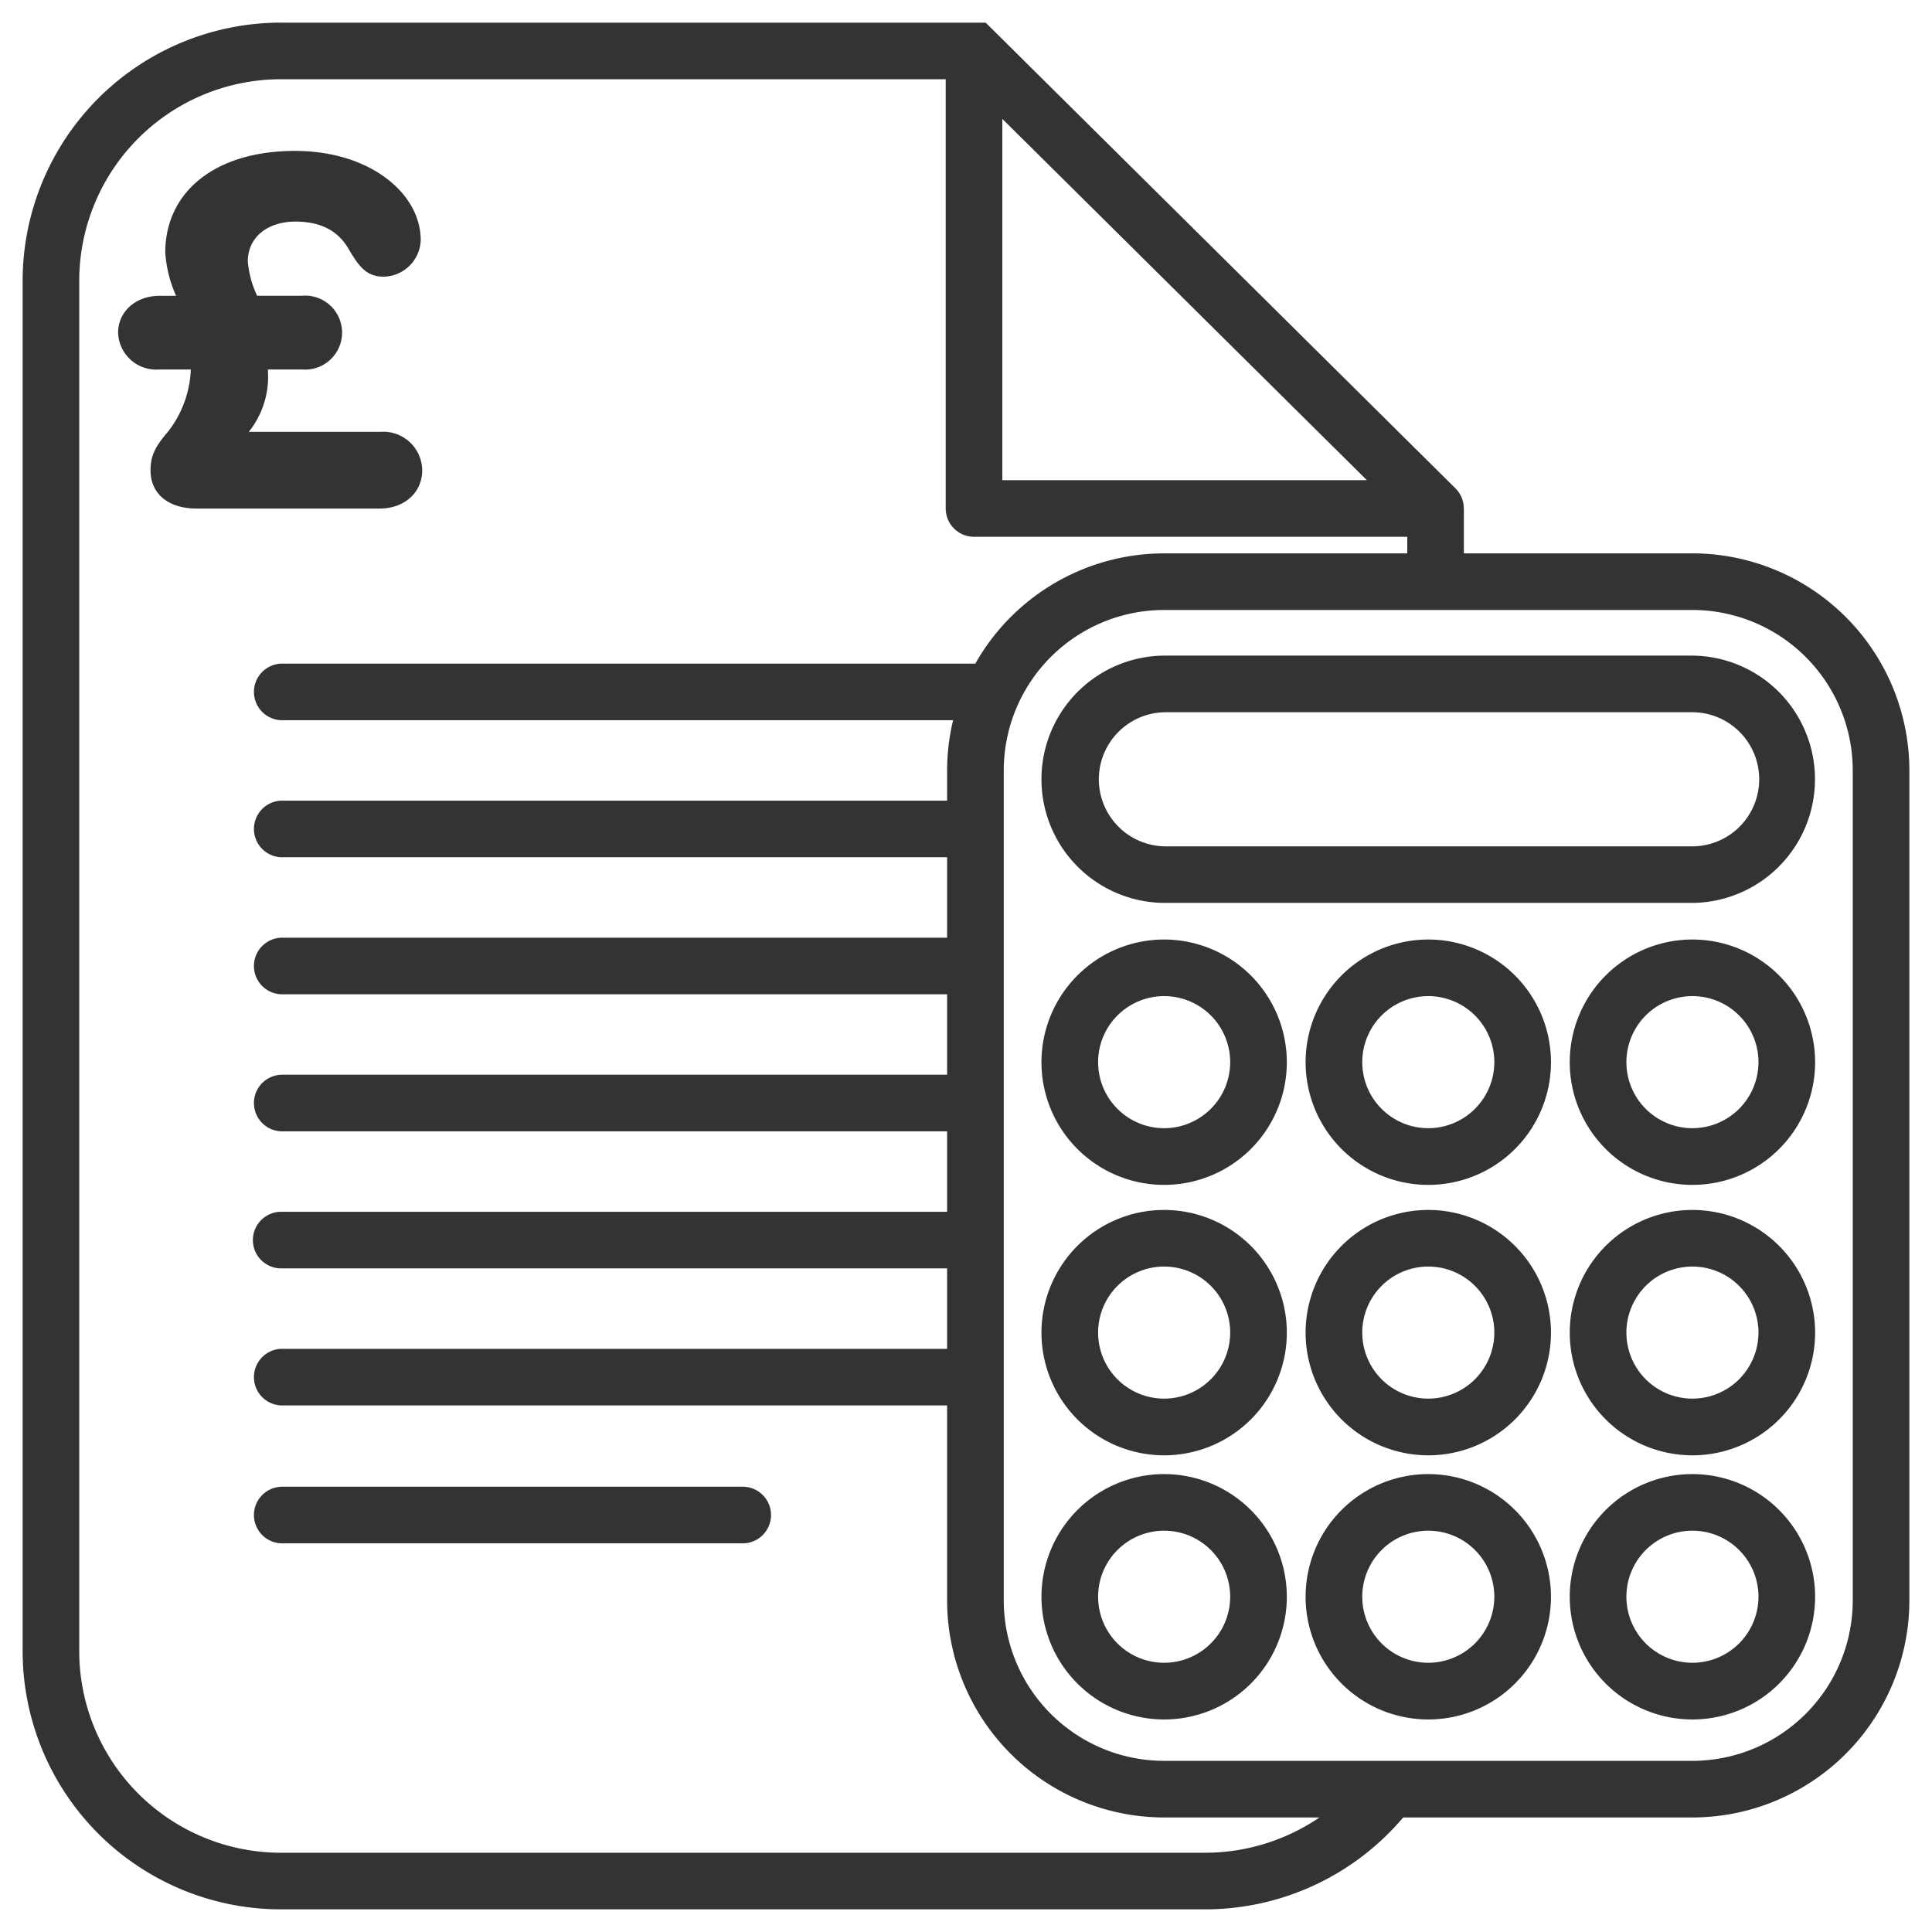
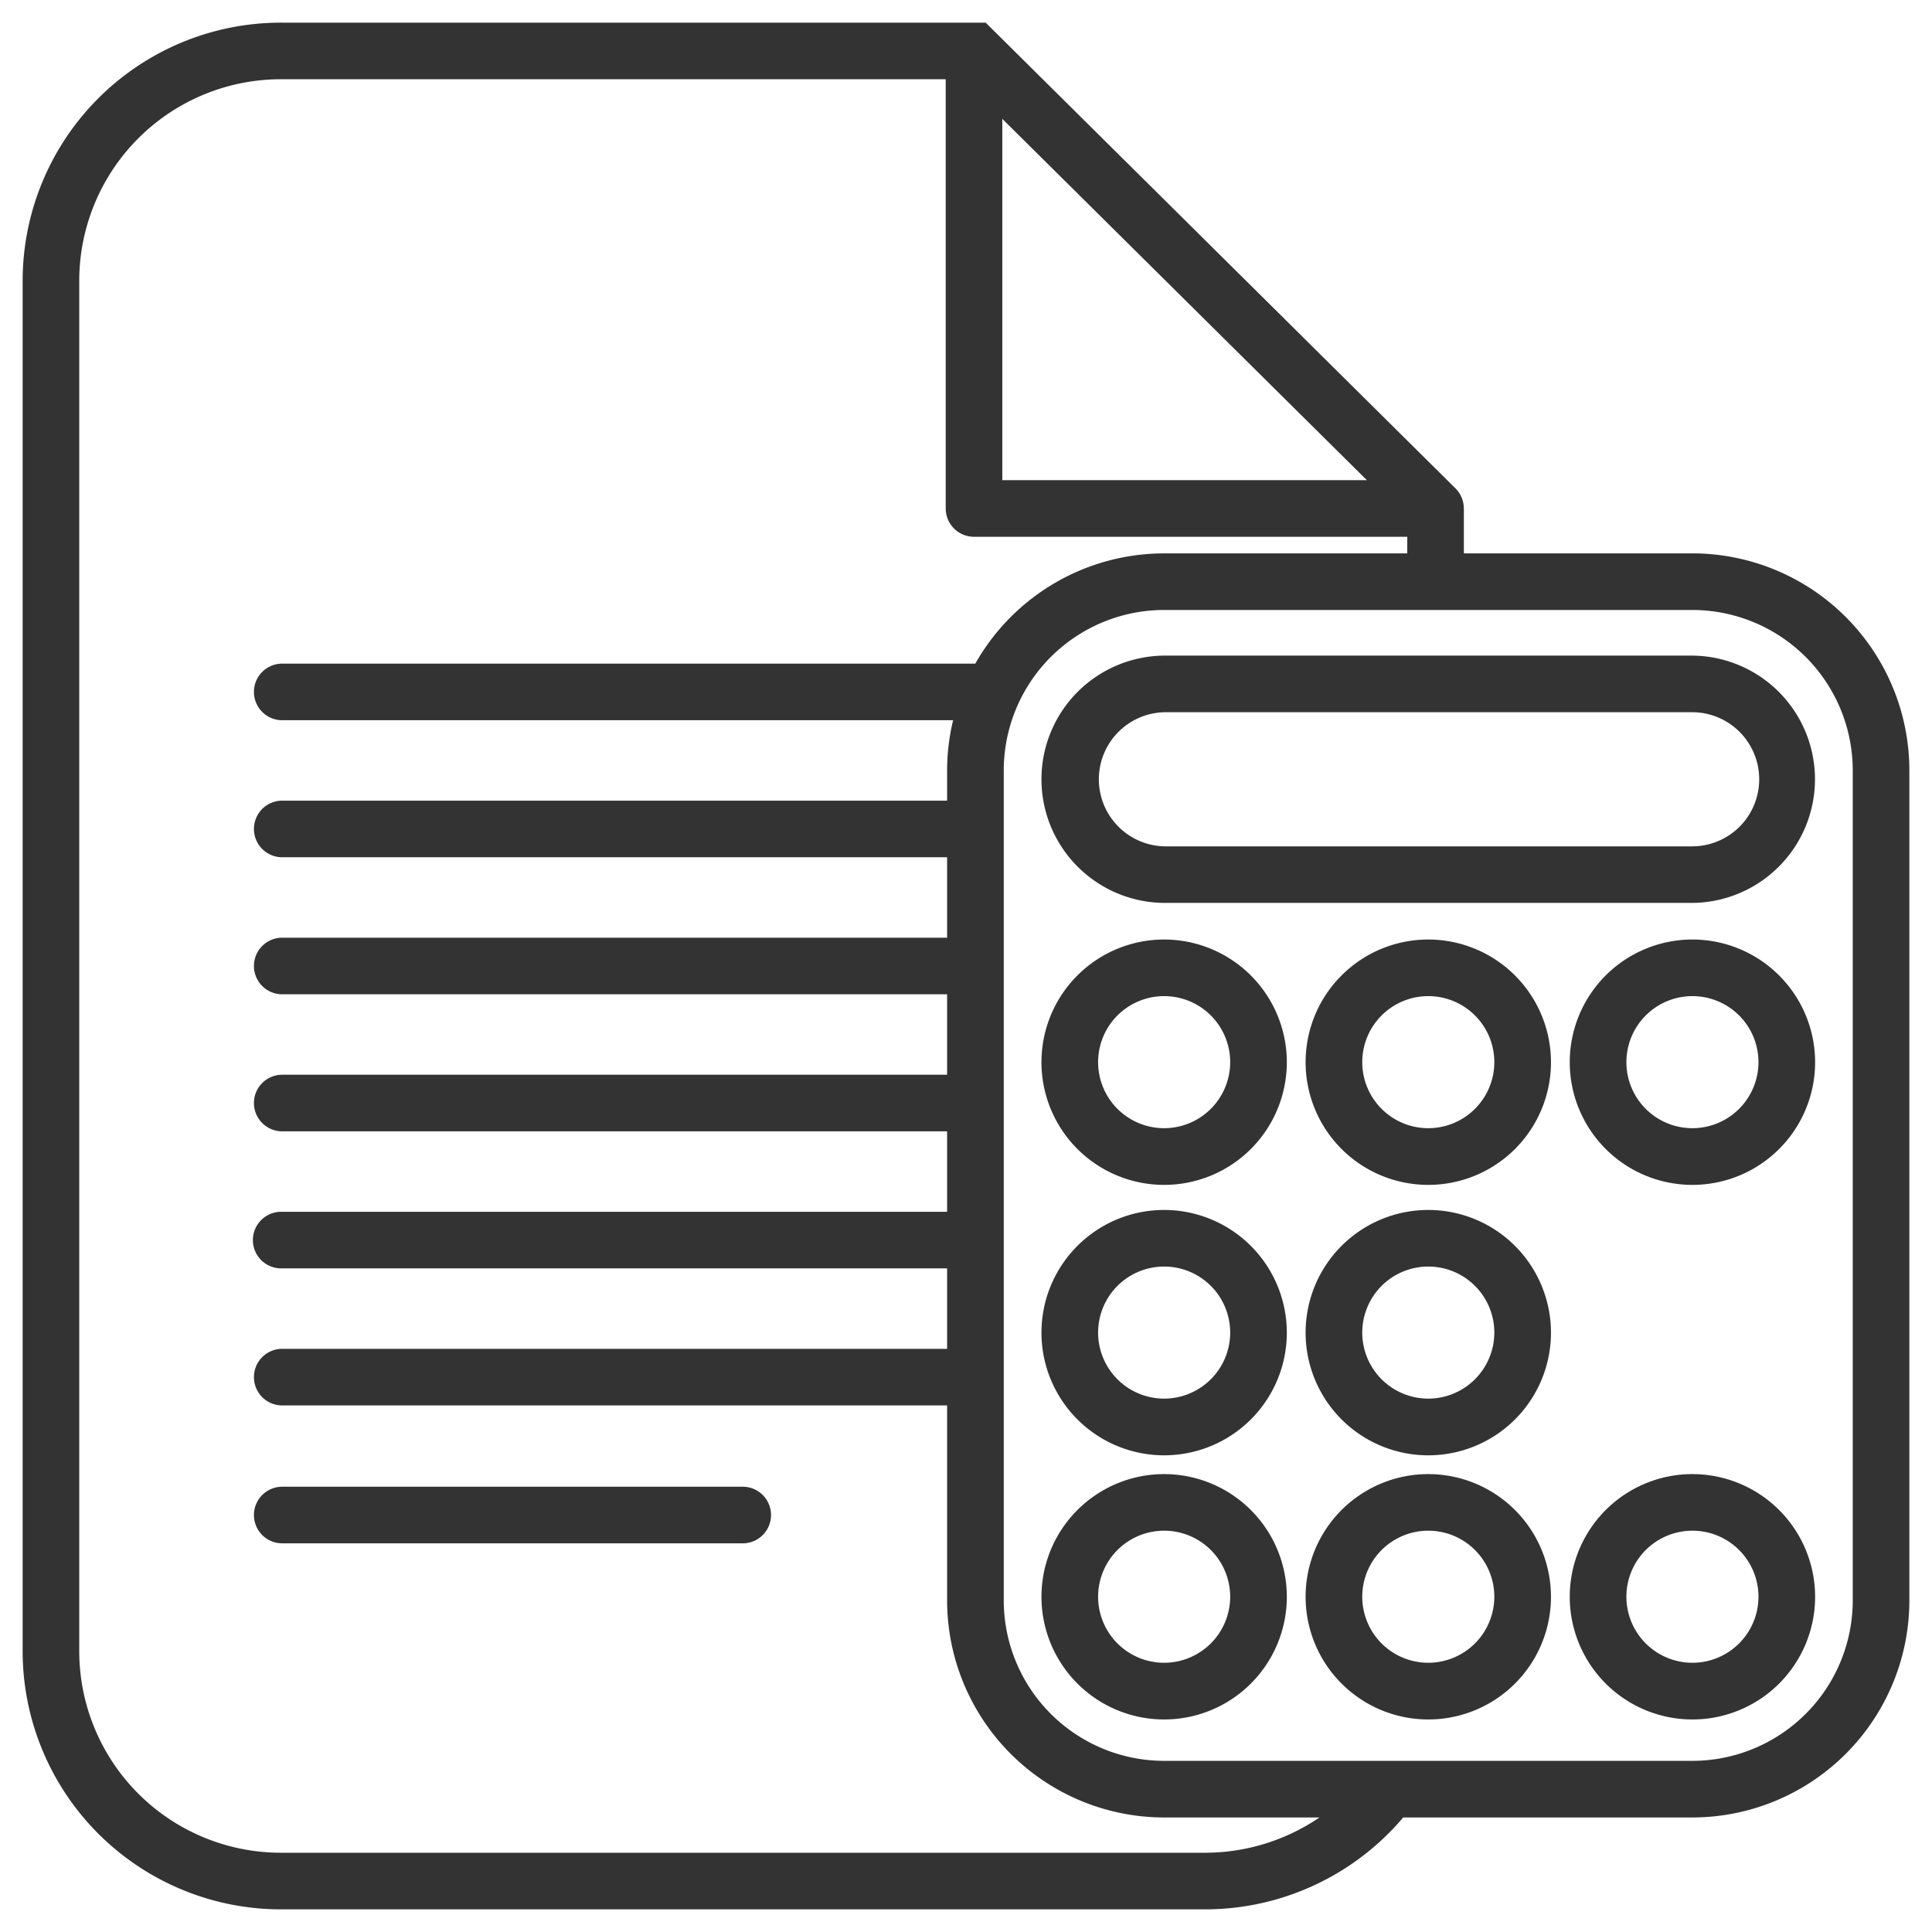
<svg xmlns="http://www.w3.org/2000/svg" width="200" height="200" viewBox="0 0 200 200">
  <defs>
    <clipPath id="clip-path">
      <rect id="Rectangle_78" data-name="Rectangle 78" width="200" height="200" fill="none" />
    </clipPath>
  </defs>
  <g id="Group_114" data-name="Group 114" clip-path="url(#clip-path)">
-     <path id="Path_161" data-name="Path 161" d="M47.13,53.042a4.031,4.031,0,0,0-4.322-3.967H29.178a9.1,9.1,0,0,0,1.984-6.255v-.2h3.509a3.831,3.831,0,1,0-.052-7.628H30.043a10.348,10.348,0,0,1-.966-3.56c0-2.492,2.034-4.12,4.933-4.12,2.848,0,4.526,1.119,5.544,2.9,1.067,1.831,1.881,2.8,3.559,2.8a3.911,3.911,0,0,0,3.865-3.763c0-4.882-5.289-9.255-13.019-9.255-8.238,0-13.426,4.22-13.426,10.527a13.119,13.119,0,0,0,1.12,4.476h-1.73c-2.441,0-4.272,1.627-4.272,3.813a3.946,3.946,0,0,0,4.221,3.815h3.305a11.159,11.159,0,0,1-2.339,6.407c-1.221,1.424-1.831,2.391-1.831,4.018,0,2.594,2.034,3.966,4.73,3.966H42.756c2.441,0,4.373-1.577,4.373-3.966" transform="translate(-3.424 -4.372)" fill="#333" />
    <path id="Path_162" data-name="Path 162" d="M84.286,197H36.508a2.93,2.93,0,0,0,0,5.859H84.286a2.93,2.93,0,0,0,0-5.859" transform="translate(-7.345 -43.094)" fill="#333" />
    <path id="Path_163" data-name="Path 163" d="M175.852,57.941H152.195V53.293h-.008a2.919,2.919,0,0,0-.86-2.08L102.692,3H29.819A26.745,26.745,0,0,0,3,29.611V171.7a26.746,26.746,0,0,0,26.819,26.612h95.557a26.876,26.876,0,0,0,20.536-9.512h29.94a22.486,22.486,0,0,0,22.461-22.461V80.4a22.486,22.486,0,0,0-22.461-22.461m-33.7-7.578H104.416v-37.4L122.58,30.966Zm-16.772,142.09H29.819A20.88,20.88,0,0,1,8.859,171.7V29.611A20.88,20.88,0,0,1,29.819,8.859H98.556V53.293a2.93,2.93,0,0,0,2.93,2.93h44.849v1.719H121.164A22.471,22.471,0,0,0,101.62,69.354h-71.8a2.93,2.93,0,0,0,0,5.859h69.5A22.418,22.418,0,0,0,98.7,80.4V83.54H29.819a2.93,2.93,0,0,0,0,5.859H98.7v8.327H29.819a2.93,2.93,0,0,0,0,5.859H98.7v8.327H29.819a2.93,2.93,0,0,0,0,5.859H98.7V126.1H29.819a2.93,2.93,0,1,0,0,5.859H98.7v8.327H29.819a2.93,2.93,0,0,0,0,5.859H98.7v20.2A22.486,22.486,0,0,0,121.164,188.8h16.081a21.078,21.078,0,0,1-11.87,3.652m67.077-26.113a16.62,16.62,0,0,1-16.6,16.6H121.164a16.62,16.62,0,0,1-16.6-16.6V80.4a16.62,16.62,0,0,1,16.6-16.6h54.688a16.62,16.62,0,0,1,16.6,16.6Z" transform="translate(-0.656 -0.656)" fill="#333" />
    <path id="Path_164" data-name="Path 164" d="M185.7,160.325a12.7,12.7,0,1,0,12.7,12.7,12.71,12.71,0,0,0-12.7-12.7m0,19.531a6.836,6.836,0,1,1,6.836-6.836,6.843,6.843,0,0,1-6.836,6.836" transform="translate(-37.844 -35.071)" fill="#333" />
-     <path id="Path_165" data-name="Path 165" d="M220.7,160.325a12.7,12.7,0,1,0,12.7,12.7,12.71,12.71,0,0,0-12.7-12.7m0,19.531a6.836,6.836,0,1,1,6.836-6.836,6.843,6.843,0,0,1-6.836,6.836" transform="translate(-45.5 -35.071)" fill="#333" />
    <path id="Path_166" data-name="Path 166" d="M150.7,160.325a12.7,12.7,0,1,0,12.7,12.7,12.71,12.71,0,0,0-12.7-12.7m0,19.531a6.836,6.836,0,1,1,6.836-6.836,6.843,6.843,0,0,1-6.836,6.836" transform="translate(-30.188 -35.071)" fill="#333" />
    <path id="Path_167" data-name="Path 167" d="M185.7,124.492a12.7,12.7,0,1,0,12.7,12.7,12.71,12.71,0,0,0-12.7-12.7m0,19.531a6.836,6.836,0,1,1,6.836-6.836,6.843,6.843,0,0,1-6.836,6.836" transform="translate(-37.844 -27.233)" fill="#333" />
    <path id="Path_168" data-name="Path 168" d="M220.7,124.492a12.7,12.7,0,1,0,12.7,12.7,12.71,12.71,0,0,0-12.7-12.7m0,19.531a6.836,6.836,0,1,1,6.836-6.836,6.843,6.843,0,0,1-6.836,6.836" transform="translate(-45.5 -27.233)" fill="#333" />
    <path id="Path_169" data-name="Path 169" d="M150.7,124.492a12.7,12.7,0,1,0,12.7,12.7,12.71,12.71,0,0,0-12.7-12.7m0,19.531a6.836,6.836,0,1,1,6.836-6.836,6.843,6.843,0,0,1-6.836,6.836" transform="translate(-30.188 -27.233)" fill="#333" />
    <path id="Path_170" data-name="Path 170" d="M185.7,195.325a12.7,12.7,0,1,0,12.7,12.7,12.71,12.71,0,0,0-12.7-12.7m0,19.531a6.836,6.836,0,1,1,6.836-6.836,6.843,6.843,0,0,1-6.836,6.836" transform="translate(-37.844 -42.727)" fill="#333" />
    <path id="Path_171" data-name="Path 171" d="M220.7,195.325a12.7,12.7,0,1,0,12.7,12.7,12.71,12.71,0,0,0-12.7-12.7m0,19.531a6.836,6.836,0,1,1,6.836-6.836,6.843,6.843,0,0,1-6.836,6.836" transform="translate(-45.5 -42.727)" fill="#333" />
    <path id="Path_172" data-name="Path 172" d="M150.7,195.325a12.7,12.7,0,1,0,12.7,12.7,12.71,12.71,0,0,0-12.7-12.7m0,19.531a6.836,6.836,0,1,1,6.836-6.836,6.843,6.843,0,0,1-6.836,6.836" transform="translate(-30.188 -42.727)" fill="#333" />
    <path id="Path_173" data-name="Path 173" d="M205.276,86.872H150.8a12.8,12.8,0,0,0,0,25.6h54.474a12.8,12.8,0,1,0,0-25.6m0,19.745H150.8a6.943,6.943,0,0,1,0-13.885h54.474a6.943,6.943,0,1,1,0,13.885" transform="translate(-30.188 -19.003)" fill="#333" />
  </g>
</svg>